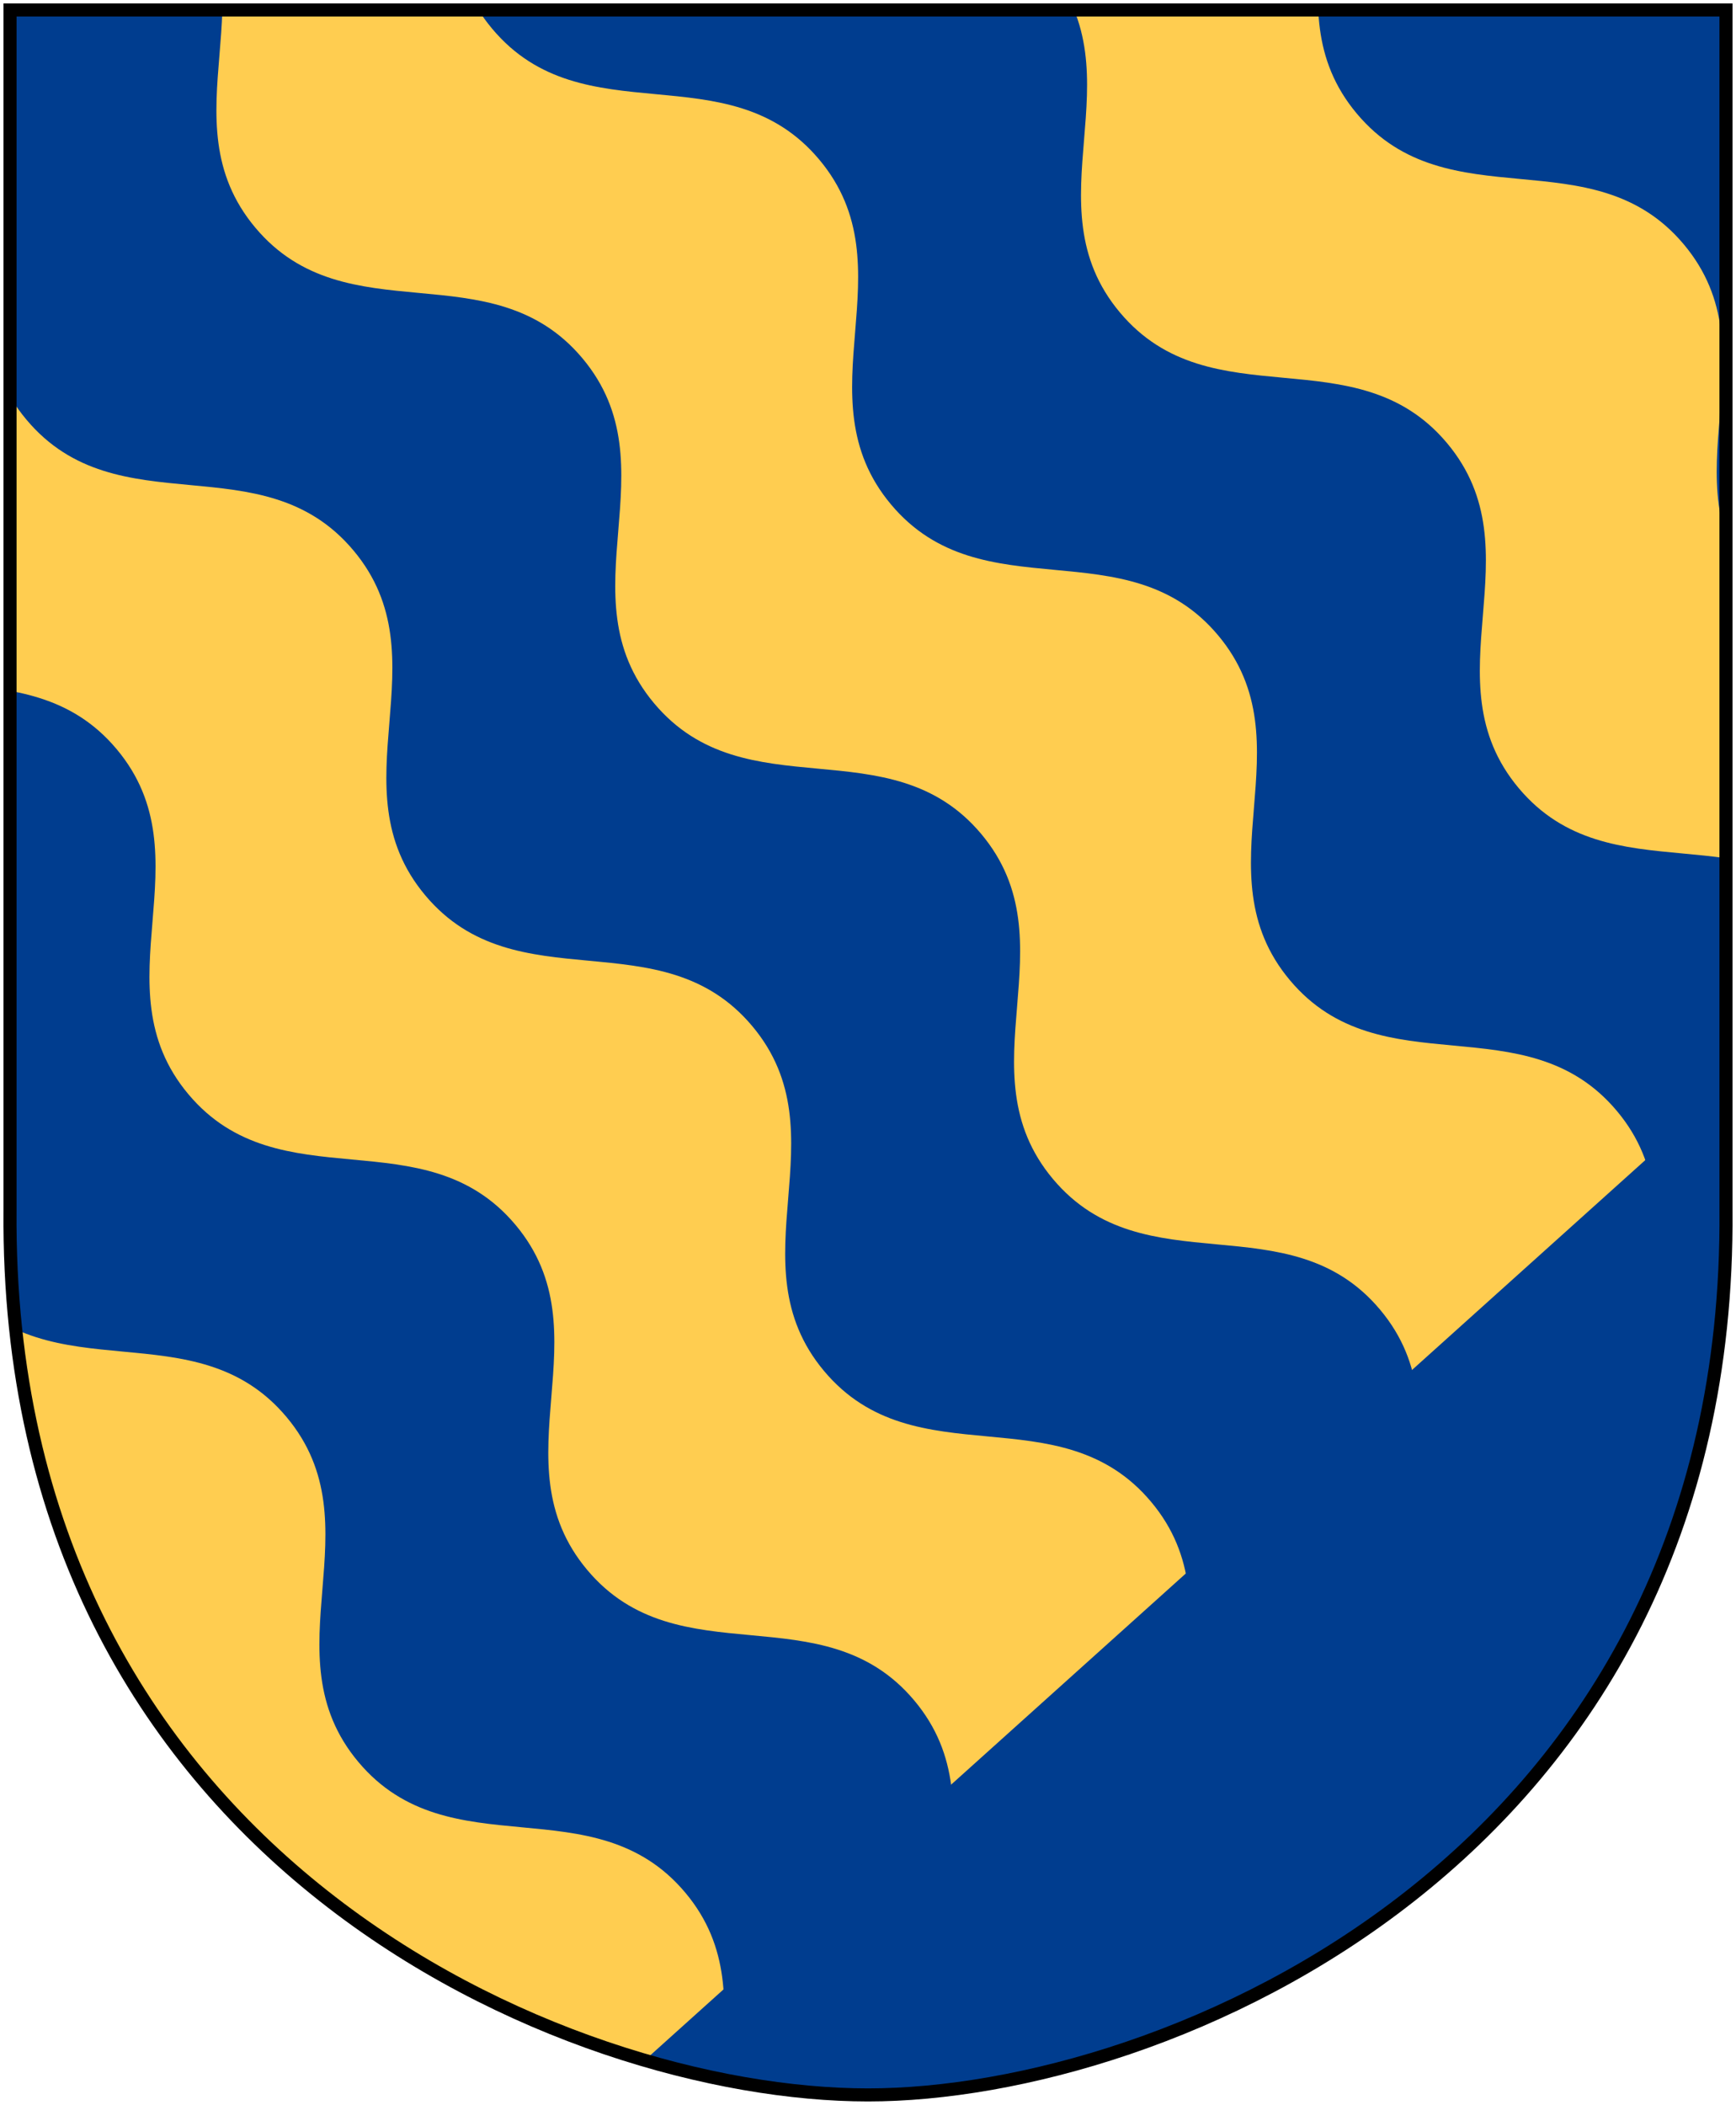
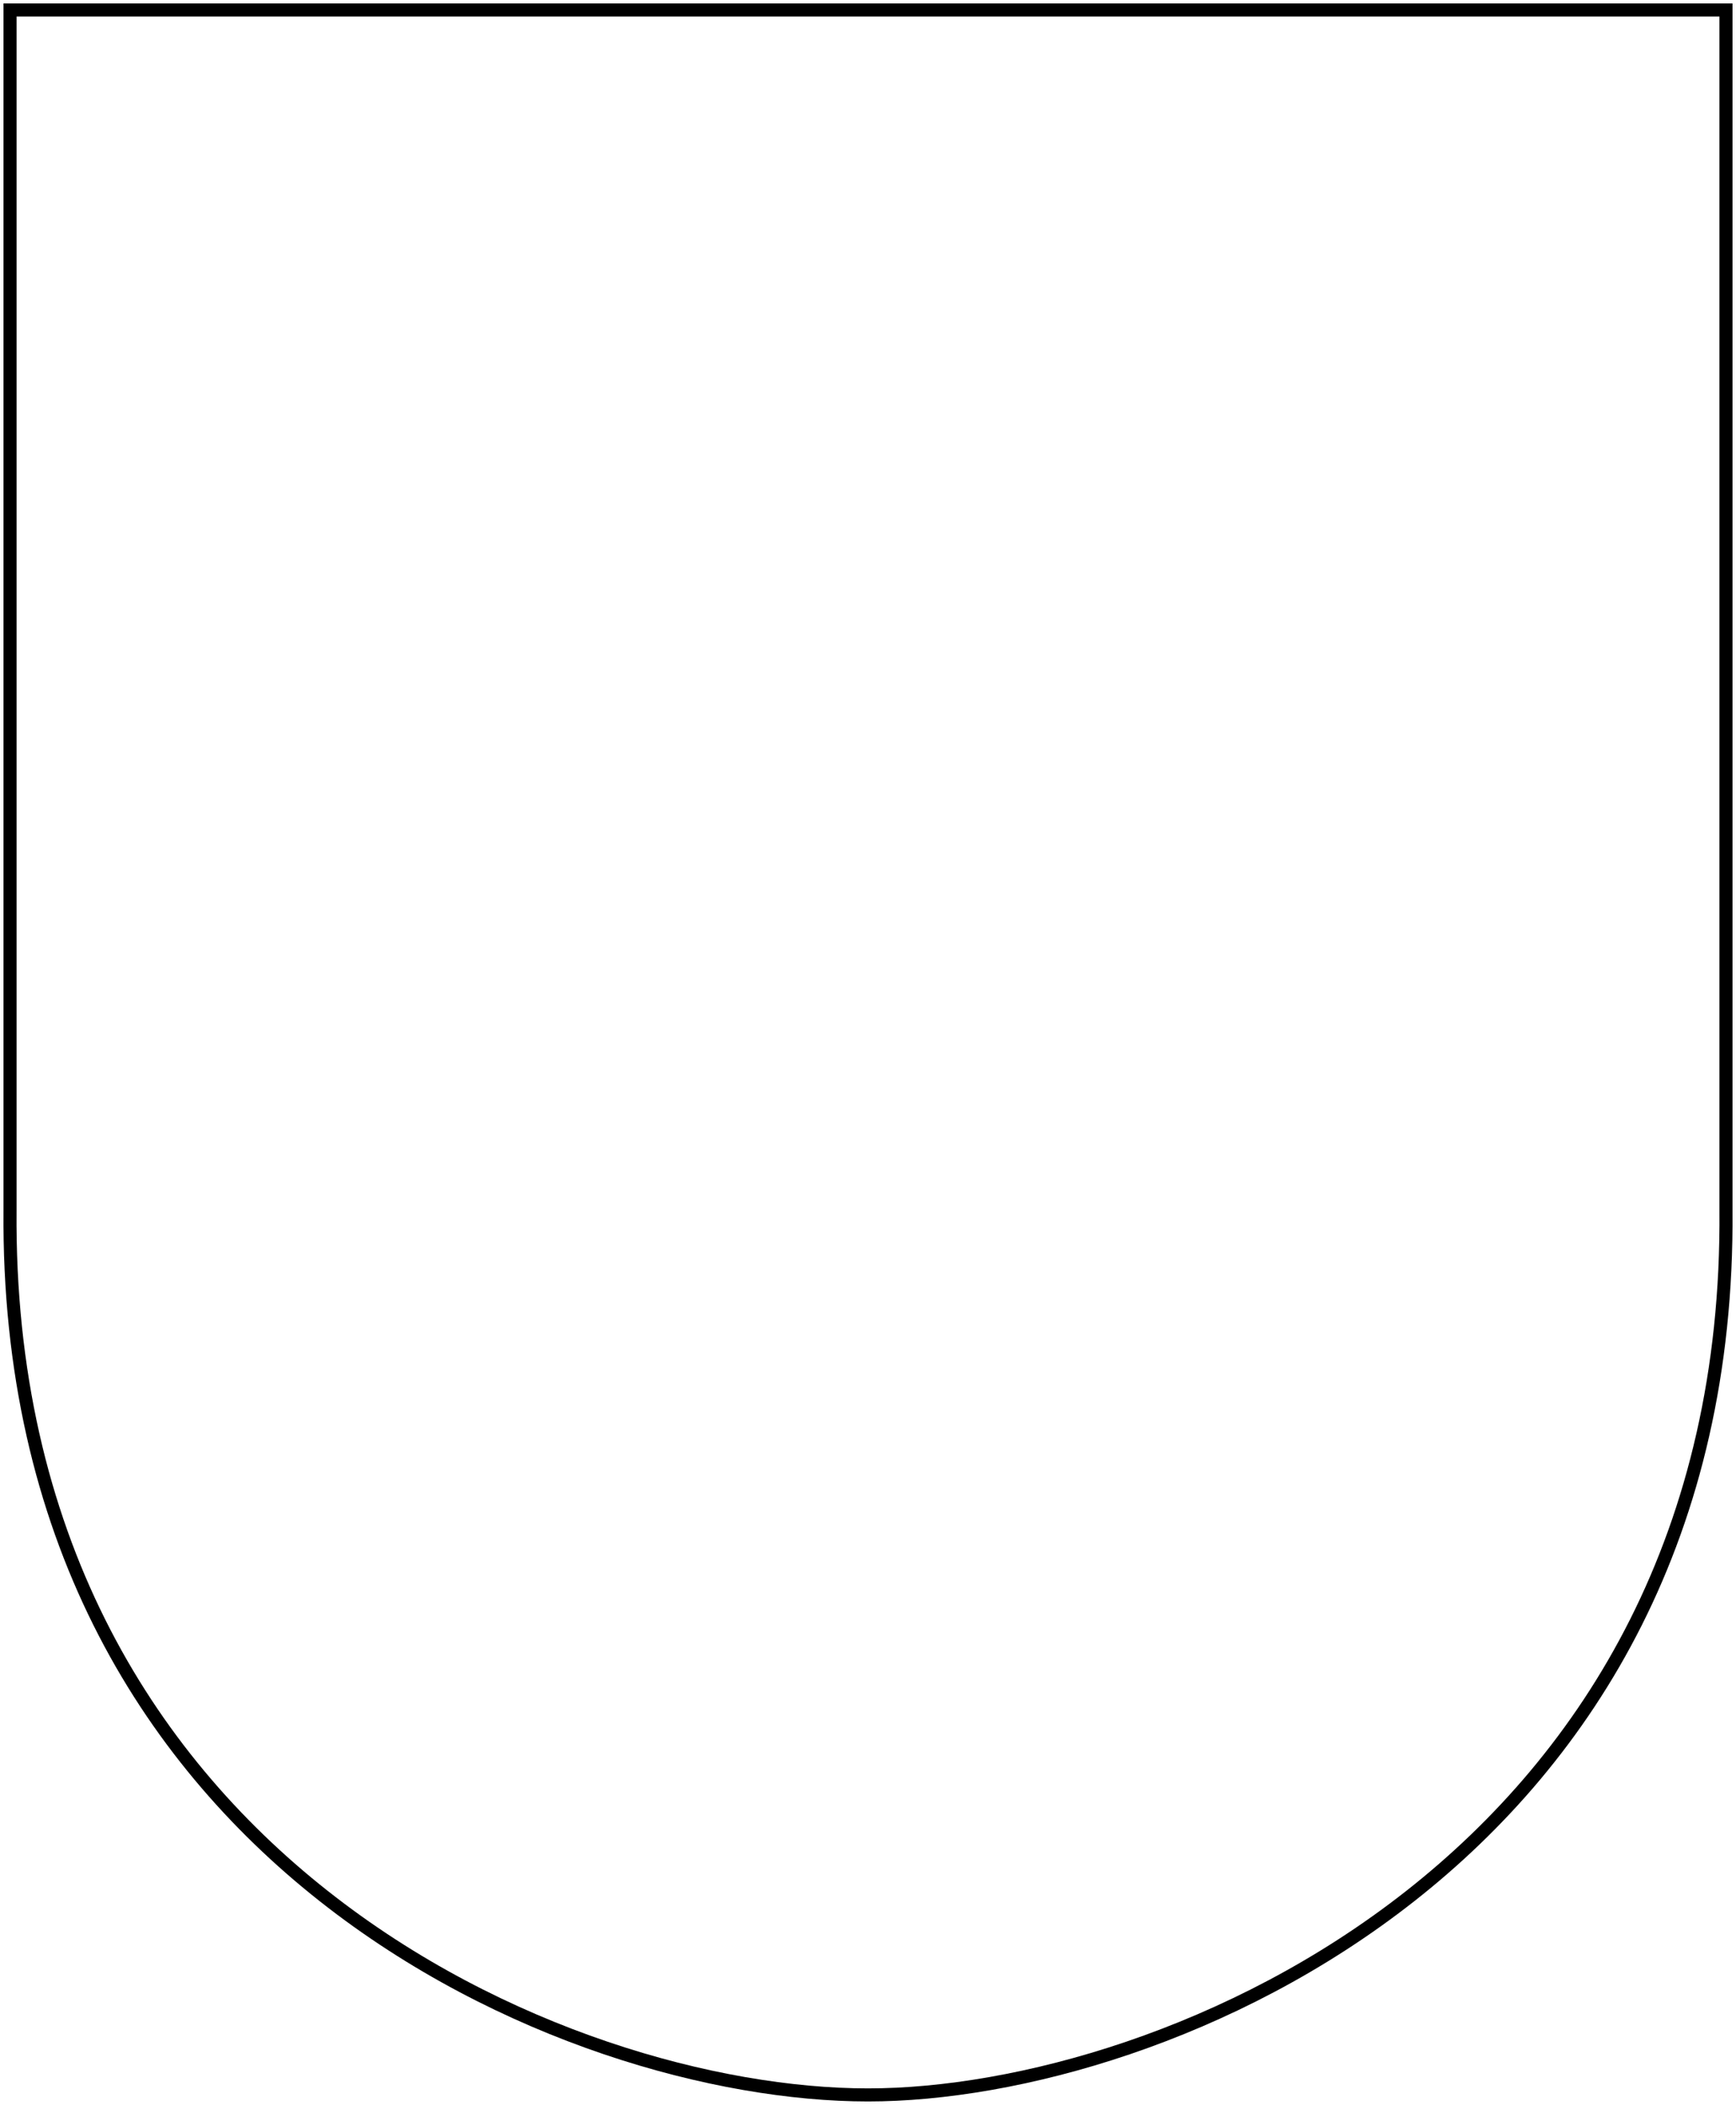
<svg xmlns="http://www.w3.org/2000/svg" xmlns:xlink="http://www.w3.org/1999/xlink" width="251" height="304.2" id="svg4166">
  <defs id="defs4168">
    <clipPath id="clipPath2093">
-       <path d="M 118.406,132.864 L 201.868,33.397 L 132.311,-24.968 C 94.995,-56.803 54.057,-35.778 39.336,-18.233 C 24.872,-0.997 11.017,43.278 48.849,74.499 L 118.406,132.864 z " style="fill:#eeeeee;fill-opacity:1;stroke:none" id="Shield" />
-     </clipPath>
+       </clipPath>
  </defs>
  <g transform="matrix(-1.228,-1.464,1.464,-1.228,200.501,337.938)" clip-path="url(#clipPath2093)" id="Backdrop">
-     <path d="M 36.455,106 C 25.715,106 23.715,118.614 12.976,118.614 C 8.523,118.614 2.989,114.925 0,113.279 L 0,138.678 C 2.989,140.324 8.523,142 12.976,142 C 23.715,142 25.715,129.399 36.455,129.399 C 47.194,129.399 49.194,142 59.933,142 C 70.673,142 72.673,129.399 83.412,129.399 C 94.151,129.399 96.152,142 106.891,142 C 117.63,142 119.63,129.399 130.37,129.399 C 141.109,129.399 143.109,142 153.848,142 C 164.588,142 166.588,129.399 177.327,129.399 C 188.066,129.399 190.066,142 200.806,142 C 206.511,142 211.185,138.827 214.048,136.247 L 214.048,112.849 C 211.185,115.429 206.511,118.614 200.806,118.614 C 190.066,118.614 188.066,106 177.327,106 C 166.588,106 164.588,118.614 153.848,118.614 C 143.109,118.614 141.109,106 130.37,106 C 119.63,106 117.63,118.614 106.891,118.614 C 96.152,118.614 94.151,106 83.412,106 C 72.673,106 70.673,118.614 59.933,118.614 C 49.194,118.614 47.194,106 36.455,106 z " style="fill:#003d8f" id="path4127" />
    <use transform="translate(0,-46)" id="use1987" x="0" y="0" width="142" height="142" xlink:href="#path4127" />
    <use transform="translate(0,-92)" id="use1989" x="0" y="0" width="142" height="142" xlink:href="#path4127" />
    <use transform="translate(0,-138)" id="use1991" x="0" y="0" width="142" height="142" xlink:href="#path4127" />
-     <path d="M 36.455,83 C 25.715,83 23.715,95.614 12.976,95.614 C 8.523,95.614 2.989,91.925 0,90.279 L 0,115.678 C 2.989,117.324 8.523,119 12.976,119 C 23.715,119 25.715,106.399 36.455,106.399 C 47.194,106.399 49.194,119 59.933,119 C 70.673,119 72.673,106.399 83.412,106.399 C 94.151,106.399 96.152,119 106.891,119 C 117.63,119 119.63,106.399 130.37,106.399 C 141.109,106.399 143.109,119 153.848,119 C 164.588,119 166.588,106.399 177.327,106.399 C 188.066,106.399 190.066,119 200.806,119 C 206.511,119 211.185,115.827 214.048,113.247 L 214.048,87.849 C 211.185,90.429 206.511,95.614 200.806,95.614 C 190.066,95.614 188.066,83 177.327,83 C 166.588,83 164.588,95.614 153.848,95.614 C 143.109,95.614 141.109,83 130.37,83 C 119.63,83 117.63,95.614 106.891,95.614 C 96.152,95.614 94.151,83 83.412,83 C 72.673,83 70.673,95.614 59.933,95.614 C 49.194,95.614 47.194,83 36.455,83 z " style="fill:#ffcd50" id="use1993" />
    <use transform="translate(0,-46)" id="use1997" x="0" y="0" width="142" height="142" xlink:href="#use1993" />
    <use transform="translate(0,-92)" id="use1999" x="0" y="0" width="142" height="142" xlink:href="#use1993" />
    <use transform="translate(0,-138)" id="use2073" x="0" y="0" width="251" height="304.2" xlink:href="#use1993" />
  </g>
-   <path d="M 249.562,157.156 L 93.219,297.75 C 104.919,301.171 116.071,302.75 125.5,302.75 C 168.494,302.75 250.33,268.658 249.562,174.938 L 249.562,157.156 z " style="fill:#003d8f" id="Snedstam" />
  <path d="M 249.551,1.44 L 1.45,1.44 L 1.45,174.936 C 0.682,268.657 81.739,302.756 125.5,302.756 C 168.494,302.756 250.318,268.657 249.551,174.936 L 249.551,1.44 z " style="fill:none;fill-opacity:0;stroke:#000000;stroke-width:1.888" id="Frame" />
</svg>